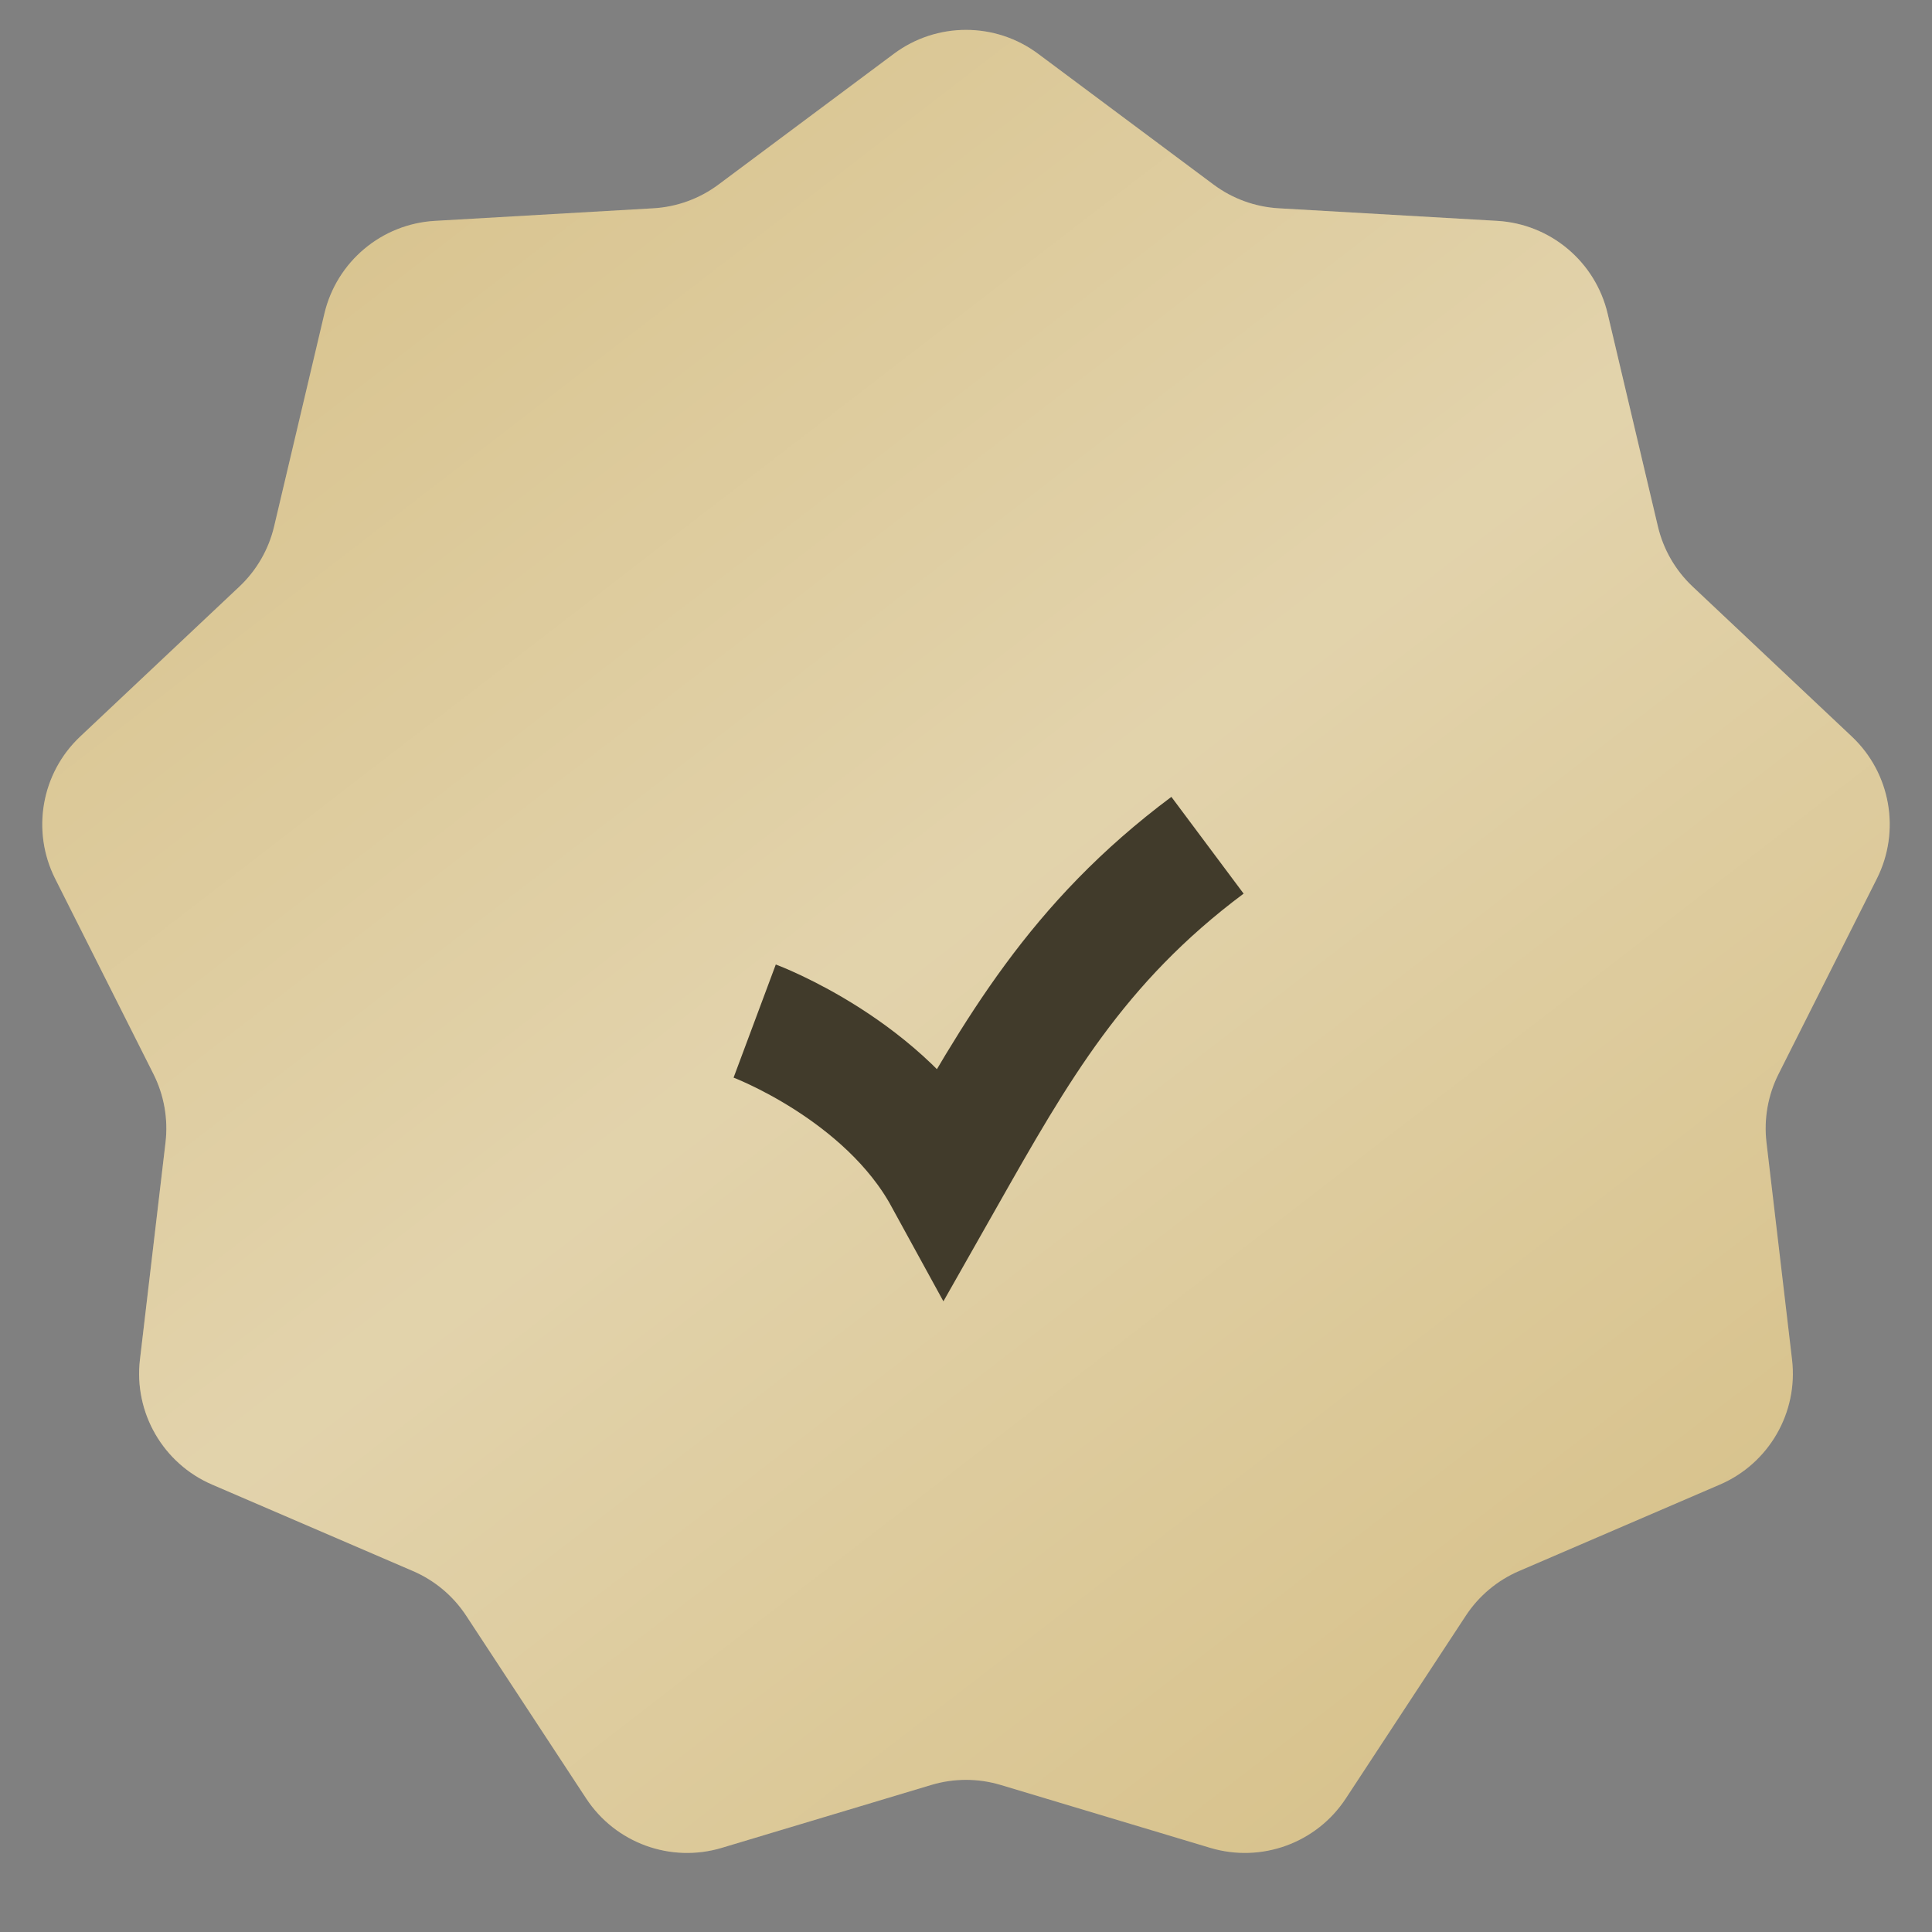
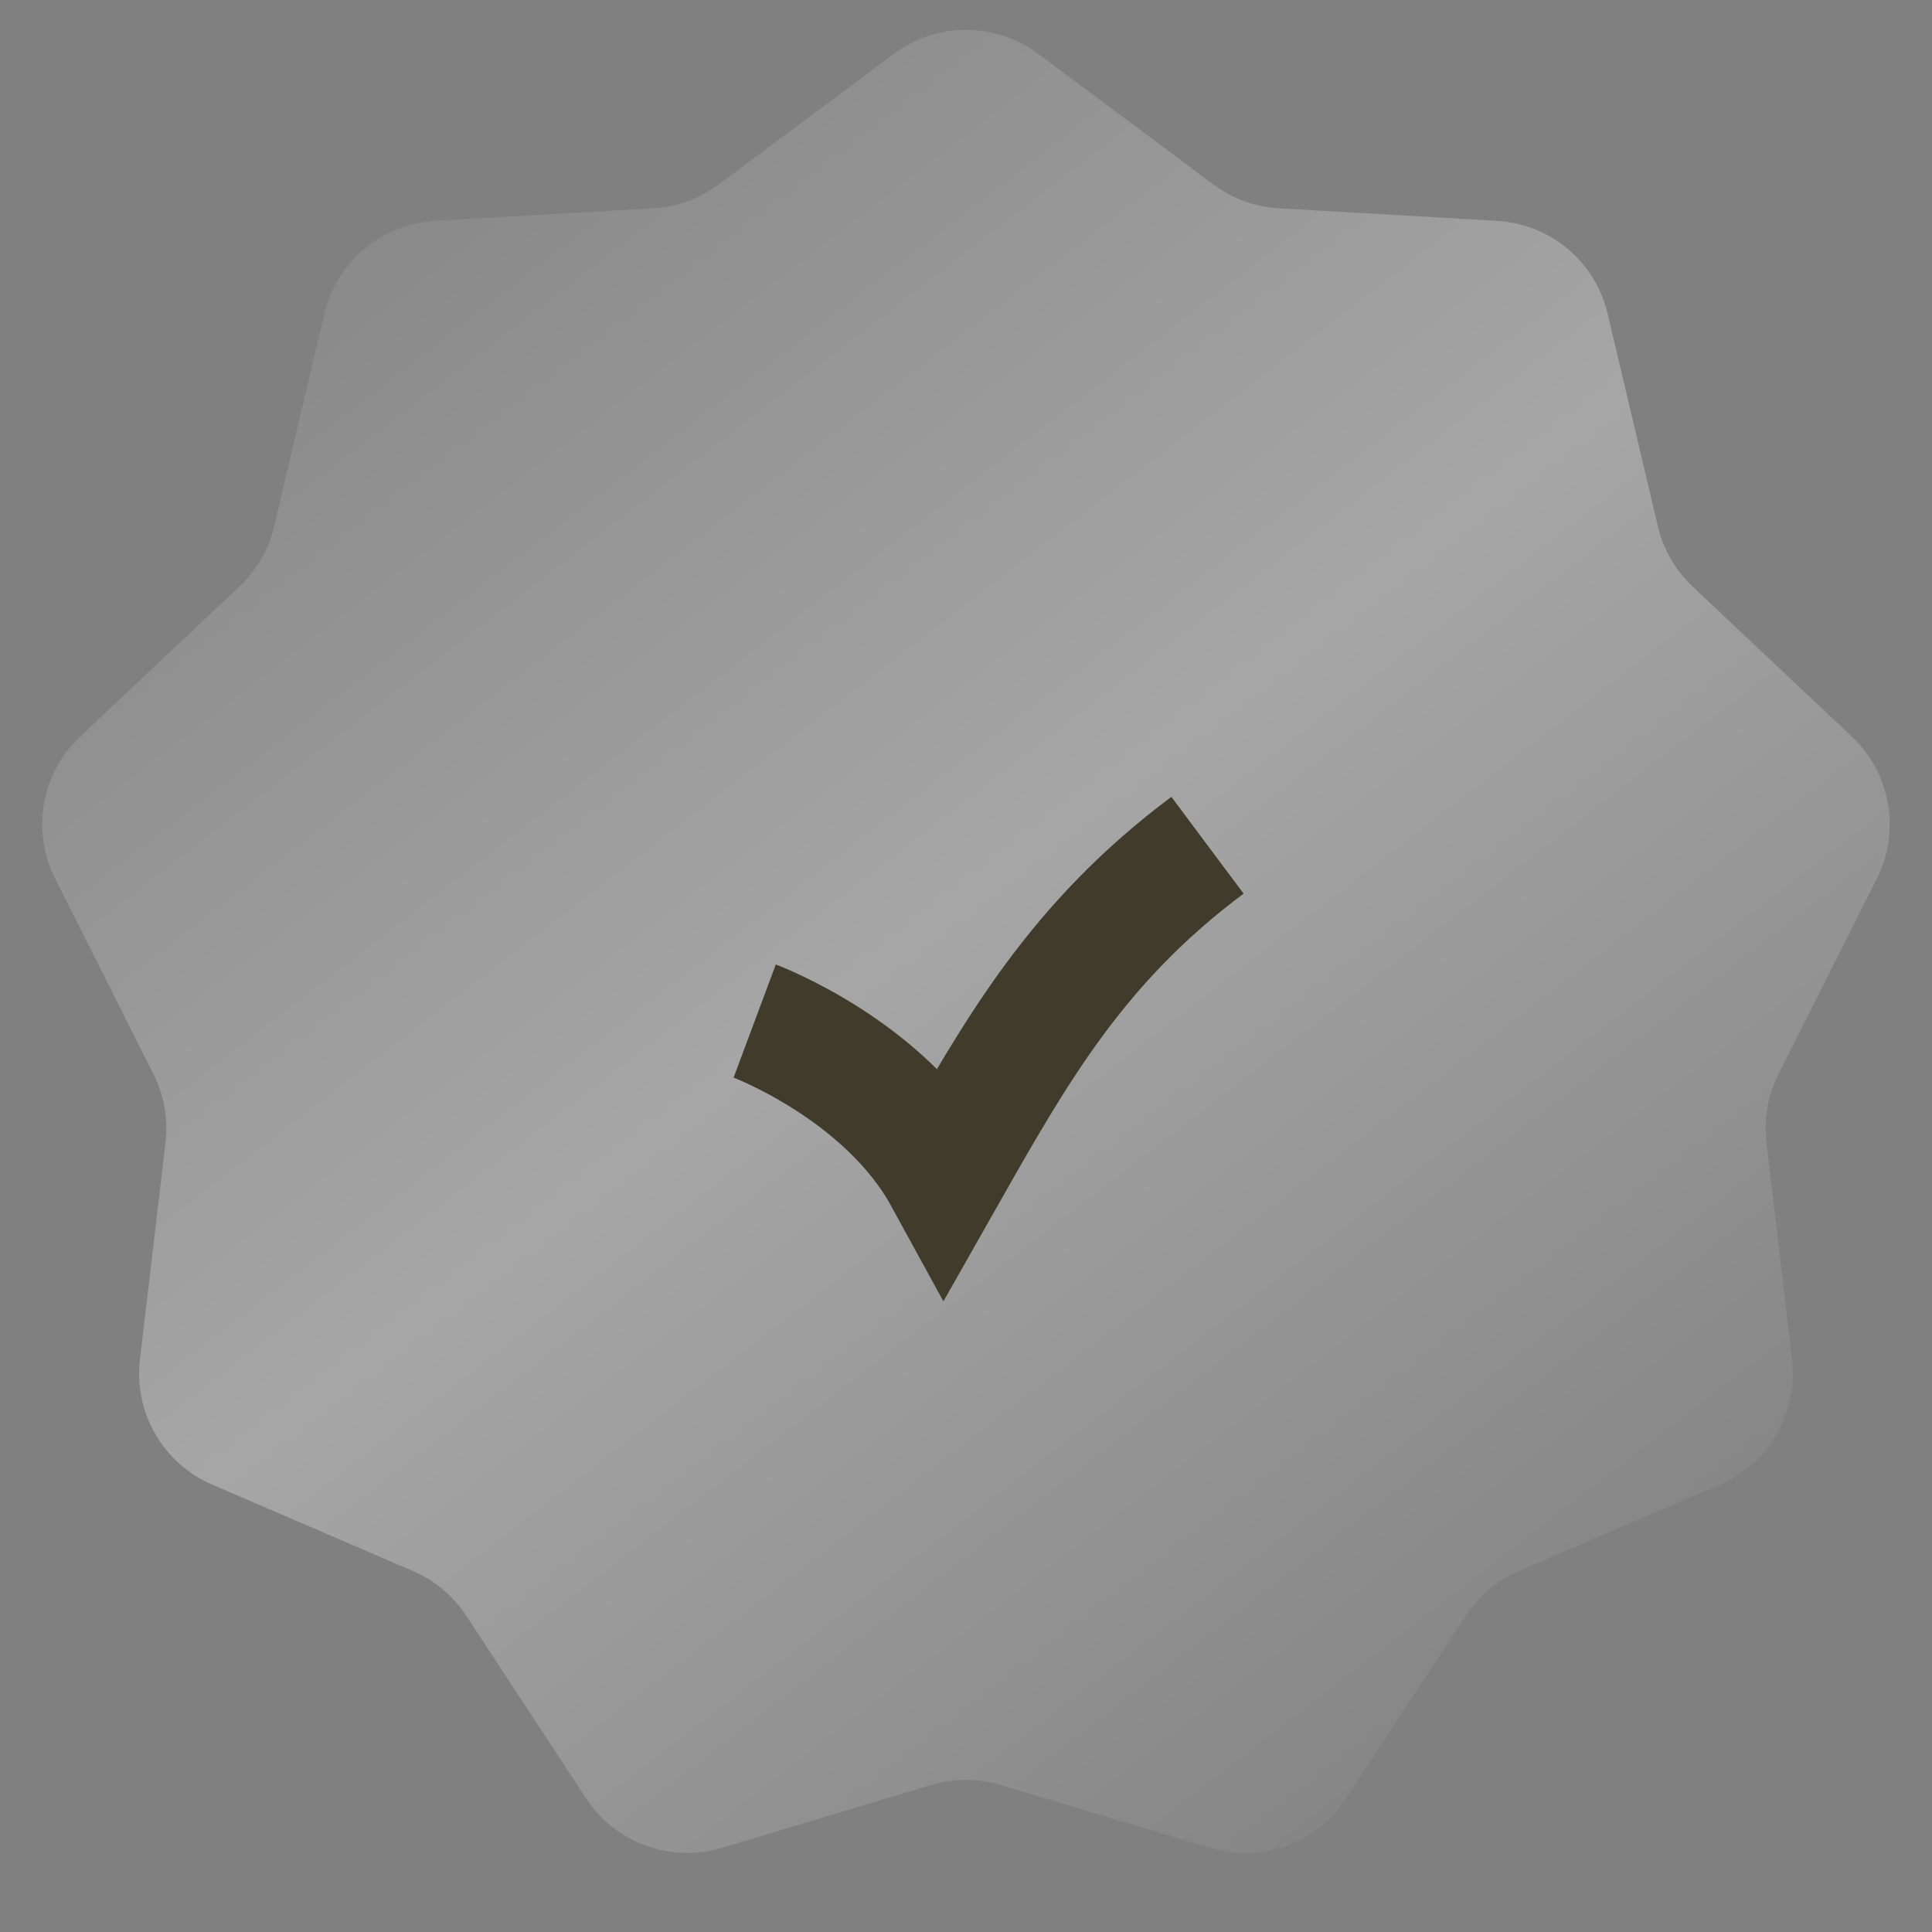
<svg xmlns="http://www.w3.org/2000/svg" width="64" height="64" viewBox="0 0 64 64" fill="none">
  <rect x="0" y="0" width="64" height="64" fill="#808080" stroke="none" />
-   <path d="M29.609 1.783C31.027 0.725 32.973 0.725 34.391 1.783L40.198 6.113C40.826 6.582 41.578 6.855 42.36 6.9L49.591 7.316C51.358 7.417 52.848 8.667 53.255 10.39L54.92 17.439C55.1 18.202 55.5 18.894 56.07 19.431L61.343 24.398C62.631 25.611 62.968 27.527 62.173 29.108L58.917 35.578C58.565 36.278 58.426 37.066 58.517 37.844L59.364 45.038C59.571 46.795 58.598 48.48 56.973 49.179L50.32 52.043C49.6 52.353 48.987 52.867 48.557 53.522L44.582 59.577C43.611 61.056 41.783 61.721 40.088 61.212L33.15 59.129C32.4 58.904 31.6 58.904 30.85 59.129L23.912 61.212C22.217 61.721 20.39 61.056 19.418 59.577L15.443 53.522C15.013 52.867 14.4 52.353 13.68 52.043L7.027 49.179C5.402 48.48 4.429 46.795 4.636 45.038L5.483 37.844C5.574 37.066 5.435 36.278 5.083 35.578L1.827 29.108C1.032 27.527 1.369 25.611 2.657 24.398L7.93 19.431C8.5 18.894 8.9 18.202 9.08 17.439L10.745 10.39C11.152 8.667 12.642 7.417 14.409 7.316L21.64 6.9C22.422 6.855 23.174 6.582 23.802 6.113L29.609 1.783Z" fill="#D6C088" />
  <path d="M29.609 1.783C31.027 0.725 32.973 0.725 34.391 1.783L40.198 6.113C40.826 6.582 41.578 6.855 42.36 6.9L49.591 7.316C51.358 7.417 52.848 8.667 53.255 10.39L54.92 17.439C55.1 18.202 55.5 18.894 56.07 19.431L61.343 24.398C62.631 25.611 62.968 27.527 62.173 29.108L58.917 35.578C58.565 36.278 58.426 37.066 58.517 37.844L59.364 45.038C59.571 46.795 58.598 48.48 56.973 49.179L50.32 52.043C49.6 52.353 48.987 52.867 48.557 53.522L44.582 59.577C43.611 61.056 41.783 61.721 40.088 61.212L33.15 59.129C32.4 58.904 31.6 58.904 30.85 59.129L23.912 61.212C22.217 61.721 20.39 61.056 19.418 59.577L15.443 53.522C15.013 52.867 14.4 52.353 13.68 52.043L7.027 49.179C5.402 48.48 4.429 46.795 4.636 45.038L5.483 37.844C5.574 37.066 5.435 36.278 5.083 35.578L1.827 29.108C1.032 27.527 1.369 25.611 2.657 24.398L7.93 19.431C8.5 18.894 8.9 18.202 9.08 17.439L10.745 10.39C11.152 8.667 12.642 7.417 14.409 7.316L21.64 6.9C22.422 6.855 23.174 6.582 23.802 6.113L29.609 1.783Z" fill="url(#paint0_linear_132_386)" fill-opacity="0.3" />
  <path d="M25 33.824C25 33.824 29.333 35.441 31.282 39C33.667 34.794 35.667 31.235 40 28" stroke="#413B2B" stroke-width="4" />
  <defs>
    <linearGradient id="paint0_linear_132_386" x1="9.5" y1="-2.5" x2="56.5" y2="58.5" gradientUnits="userSpaceOnUse">
      <stop stop-color="white" stop-opacity="0" />
      <stop offset="0.51" stop-color="white" />
      <stop offset="1" stop-color="white" stop-opacity="0" />
    </linearGradient>
  </defs>
</svg>